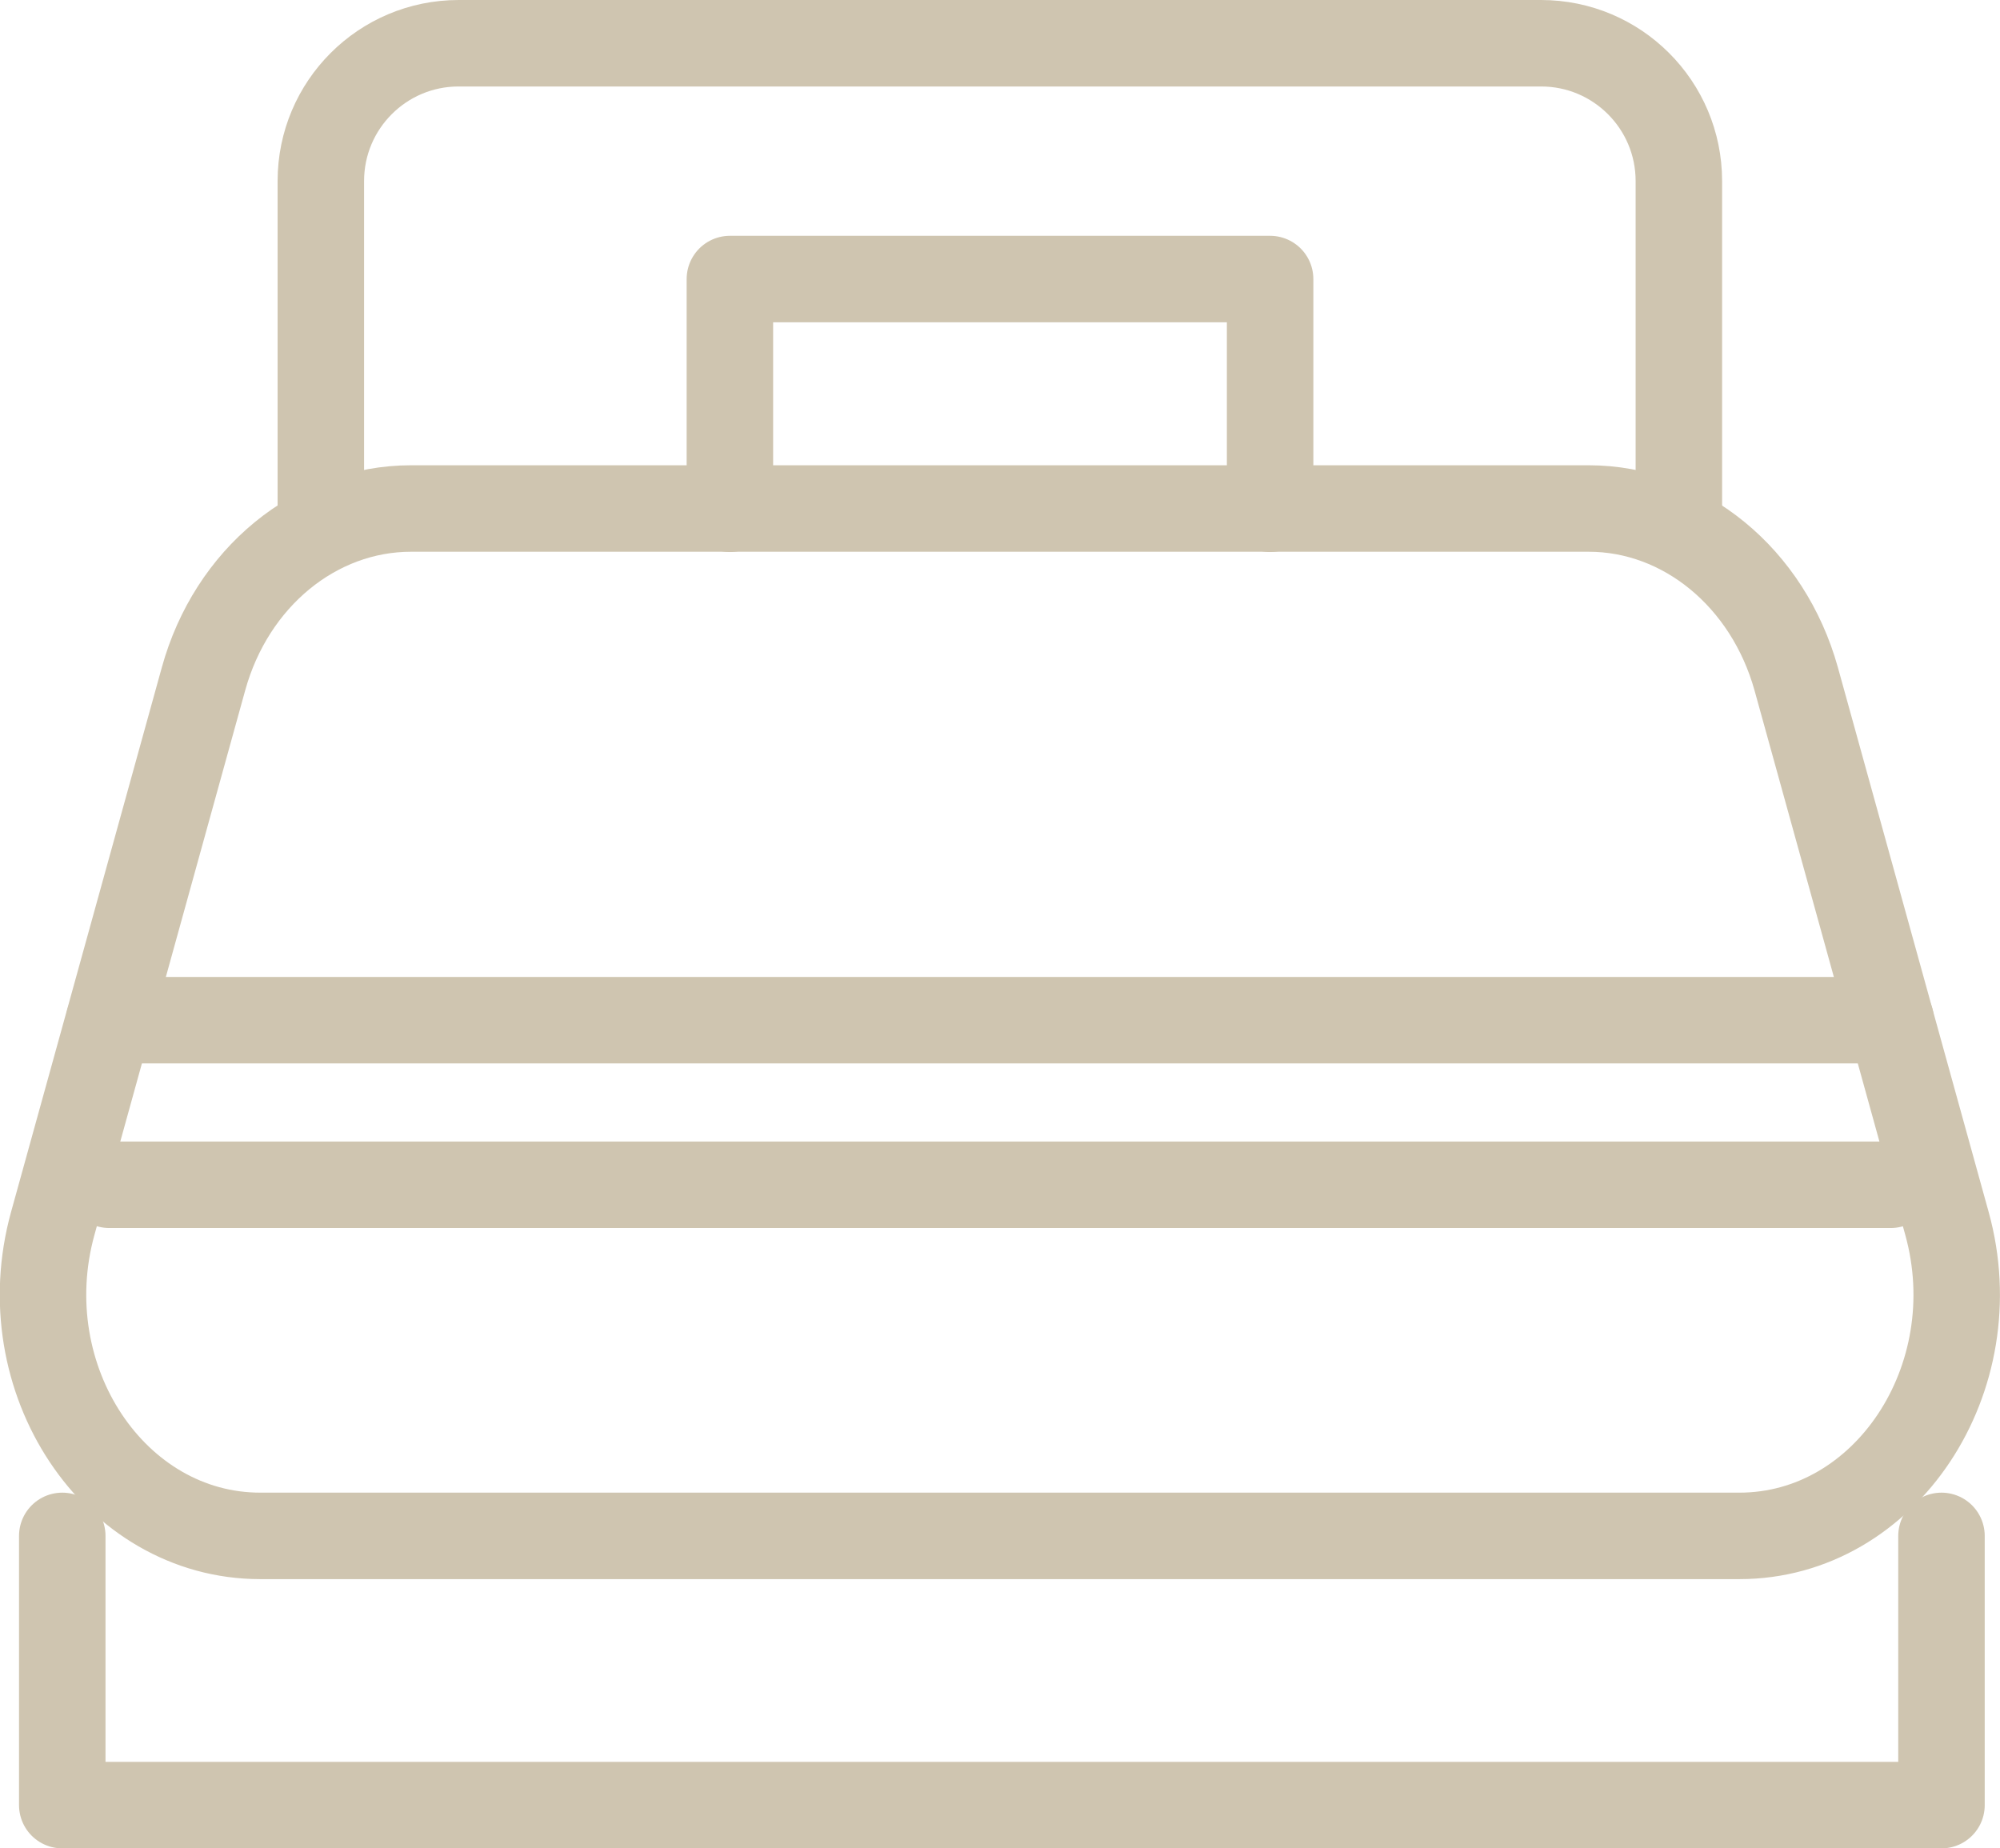
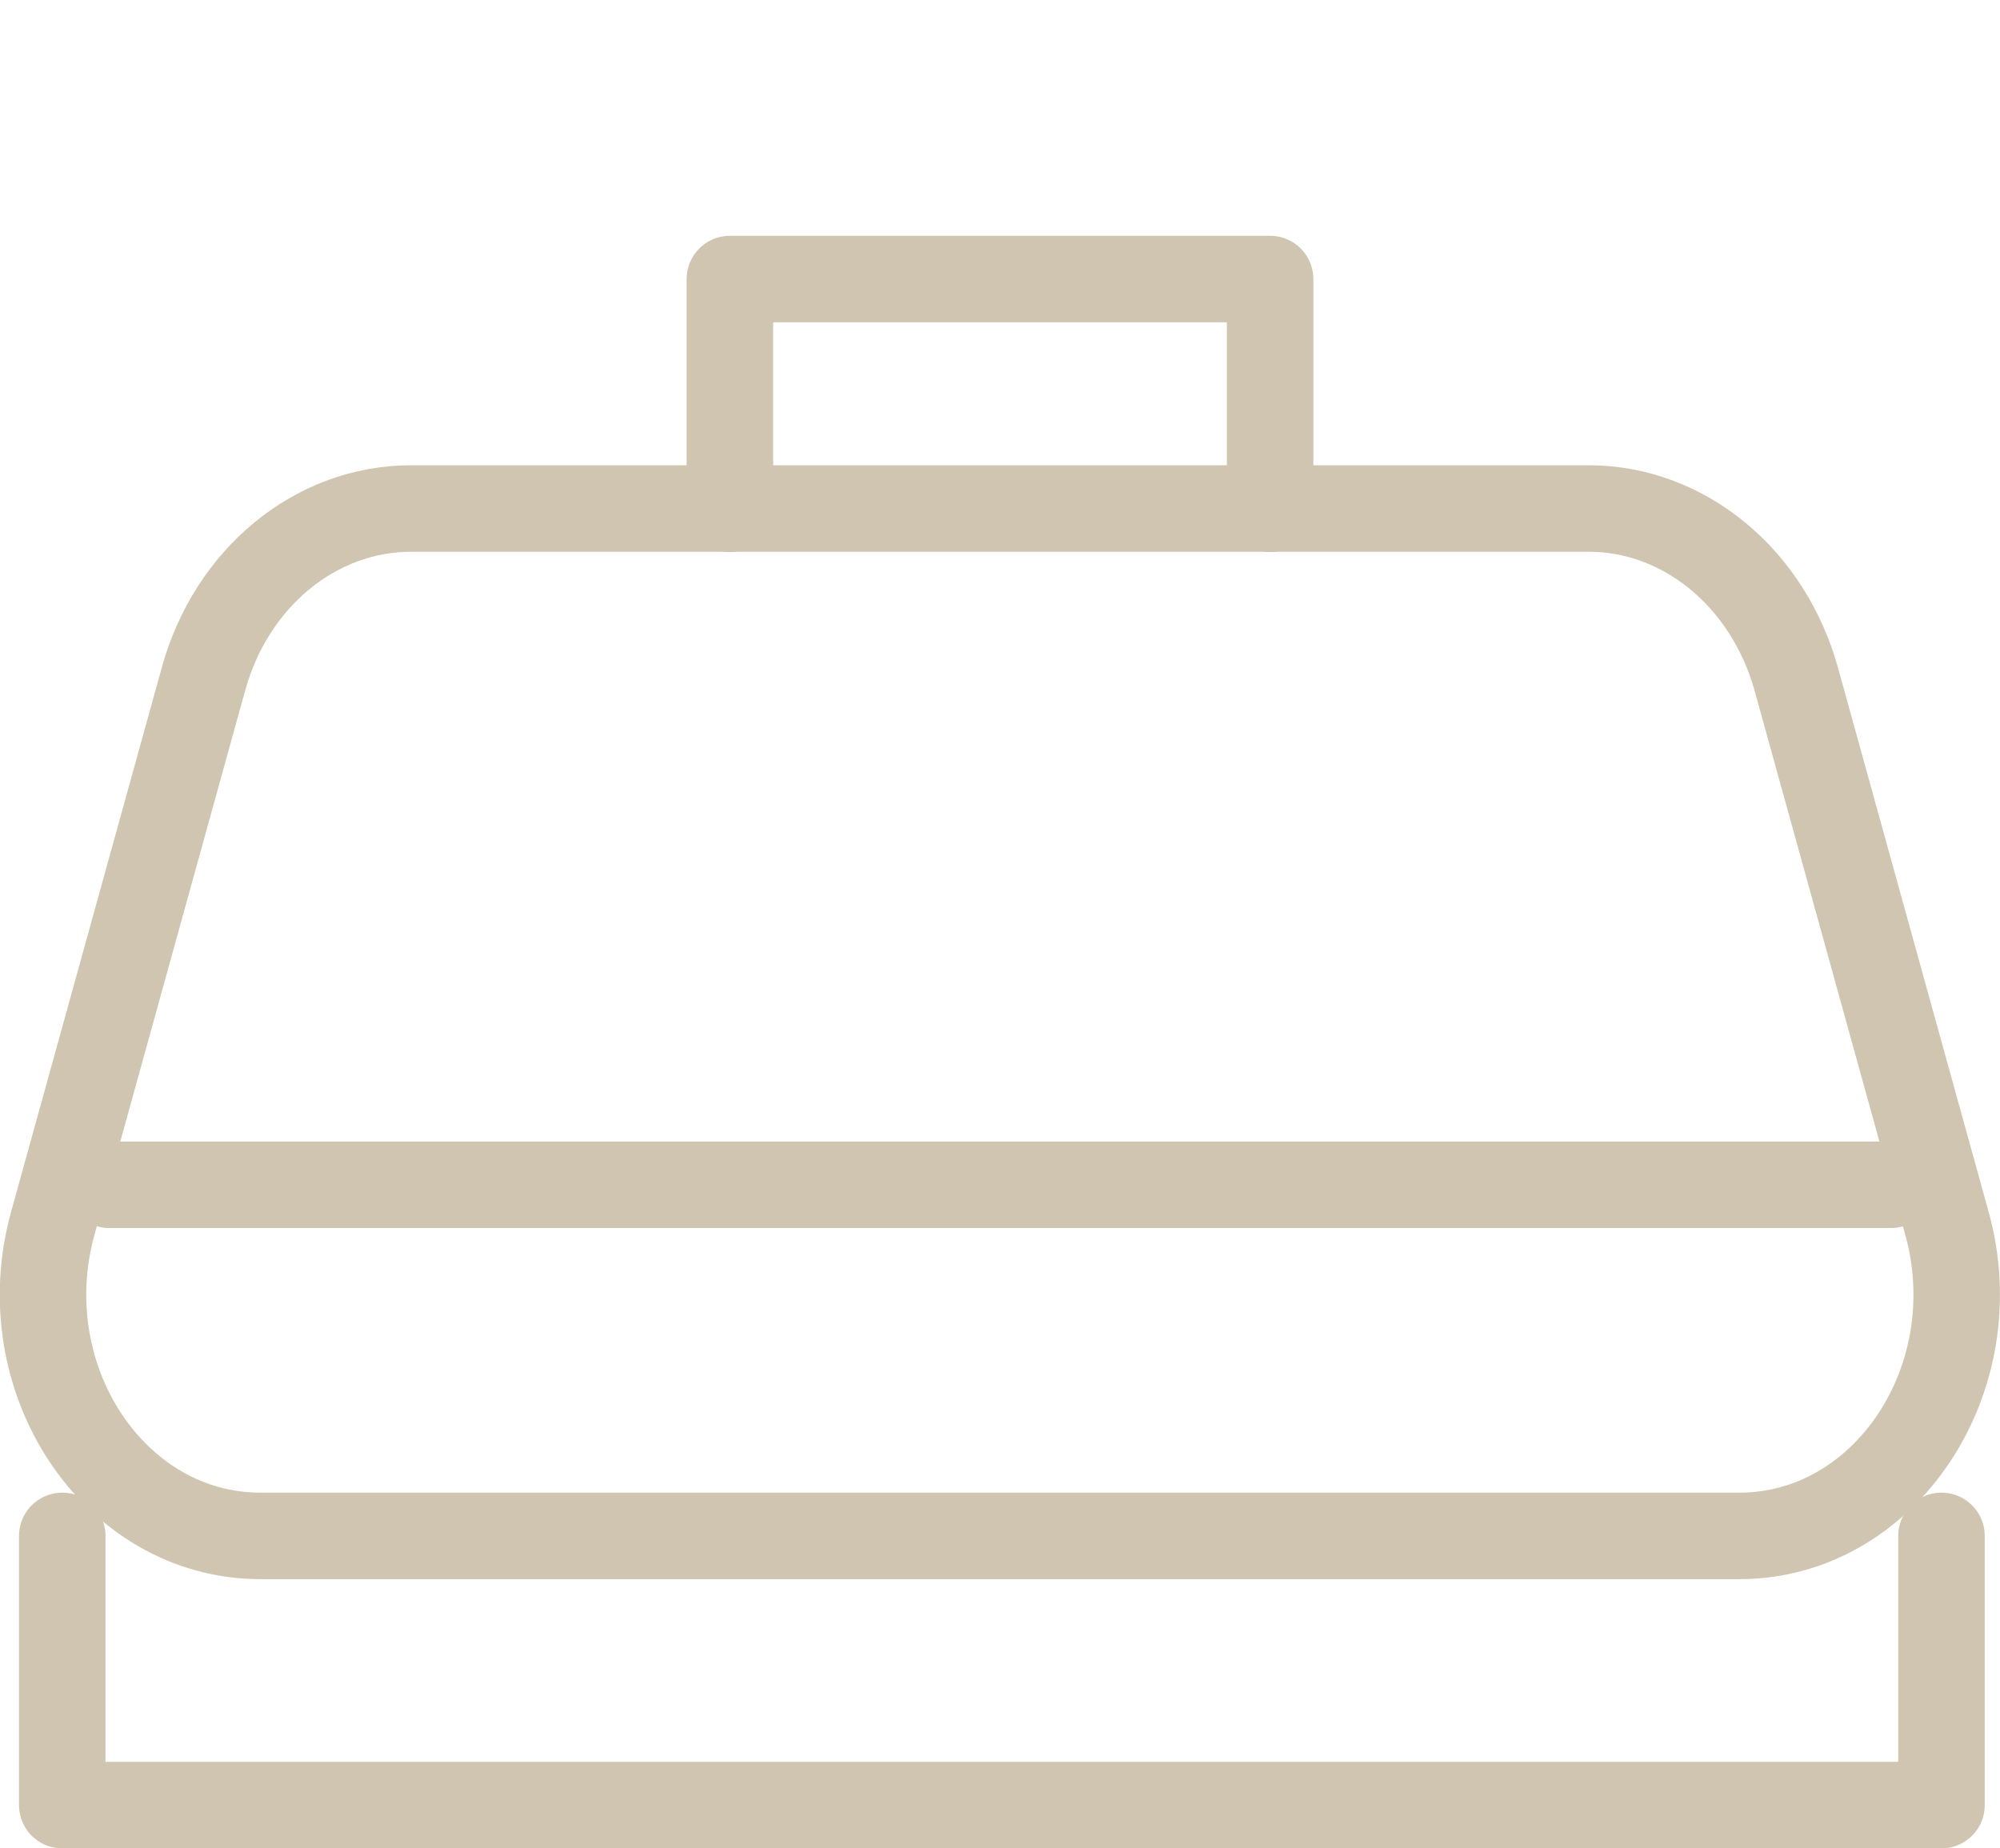
<svg xmlns="http://www.w3.org/2000/svg" id="_レイヤー_2" viewBox="0 0 69.38 64.12">
  <defs>
    <style>.cls-1{fill:none;stroke:#cfc5b0;stroke-linecap:round;stroke-linejoin:round;stroke-width:3px;}</style>
  </defs>
  <g id="content">
    <g id="bg">
      <path class="cls-1" d="m60.34,53.28H9.03c-5.07,0-8.69-5.45-7.2-10.84l5.23-18.89c.97-3.51,3.89-5.91,7.2-5.91h40.85c3.3,0,6.22,2.4,7.2,5.91l5.23,18.89c1.49,5.38-2.13,10.84-7.2,10.84Z" />
      <polyline class="cls-1" points="2.16 53.28 2.16 62.62 67.35 62.62 67.35 53.28" />
-       <path class="cls-1" d="m11.13,17.93V6.28c0-2.64,2.14-4.78,4.78-4.78h37.55c2.64,0,4.78,2.14,4.78,4.78v11.65" />
      <polyline class="cls-1" points="25.32 17.65 25.32 9.68 44.06 9.68 44.06 17.65" />
-       <line class="cls-1" x1="3.79" y1="35.39" x2="65.59" y2="35.39" />
      <line class="cls-1" x1="3.79" y1="41.1" x2="65.59" y2="41.1" />
    </g>
  </g>
</svg>